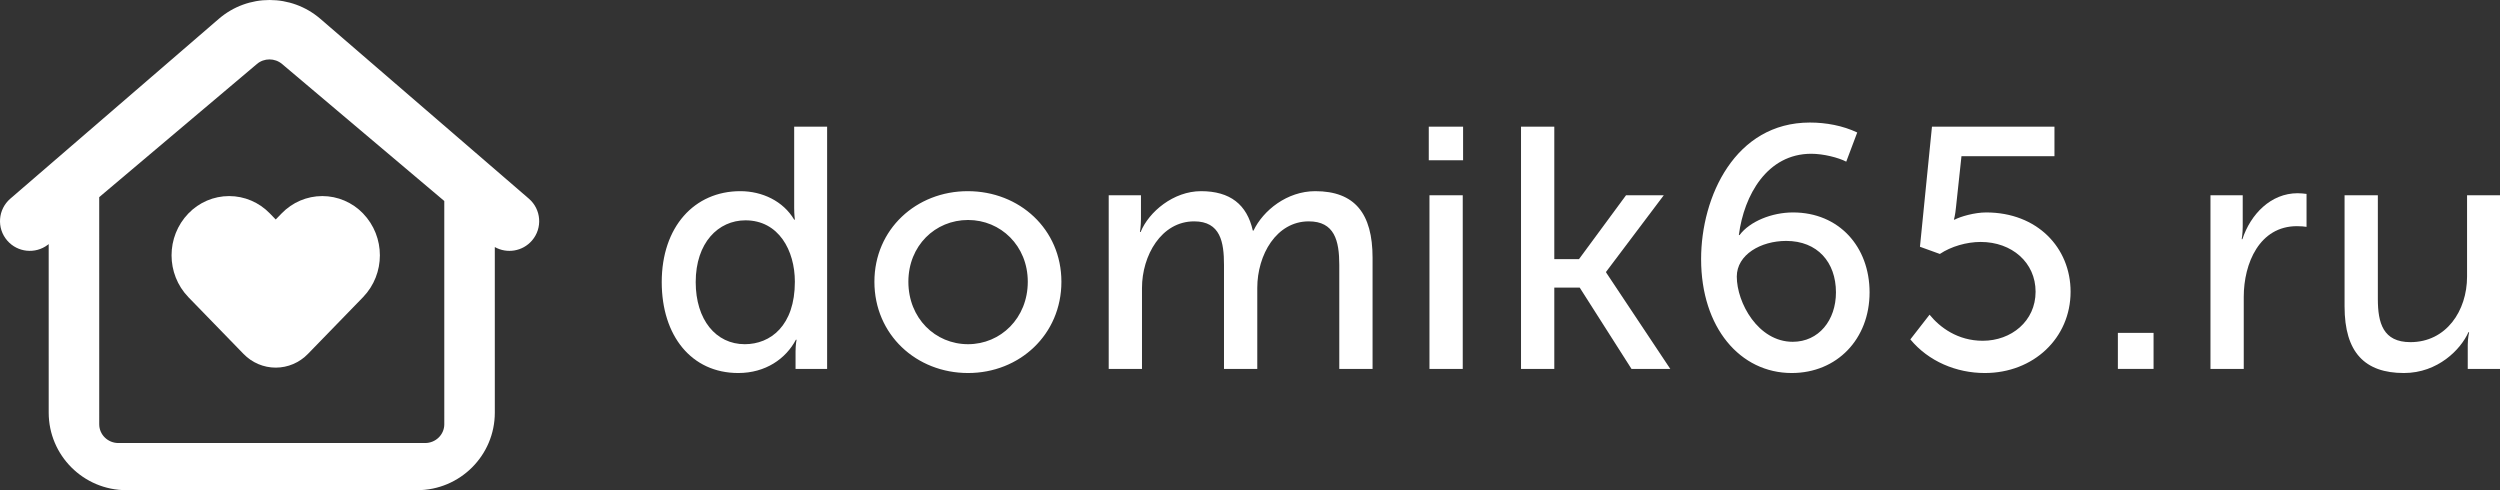
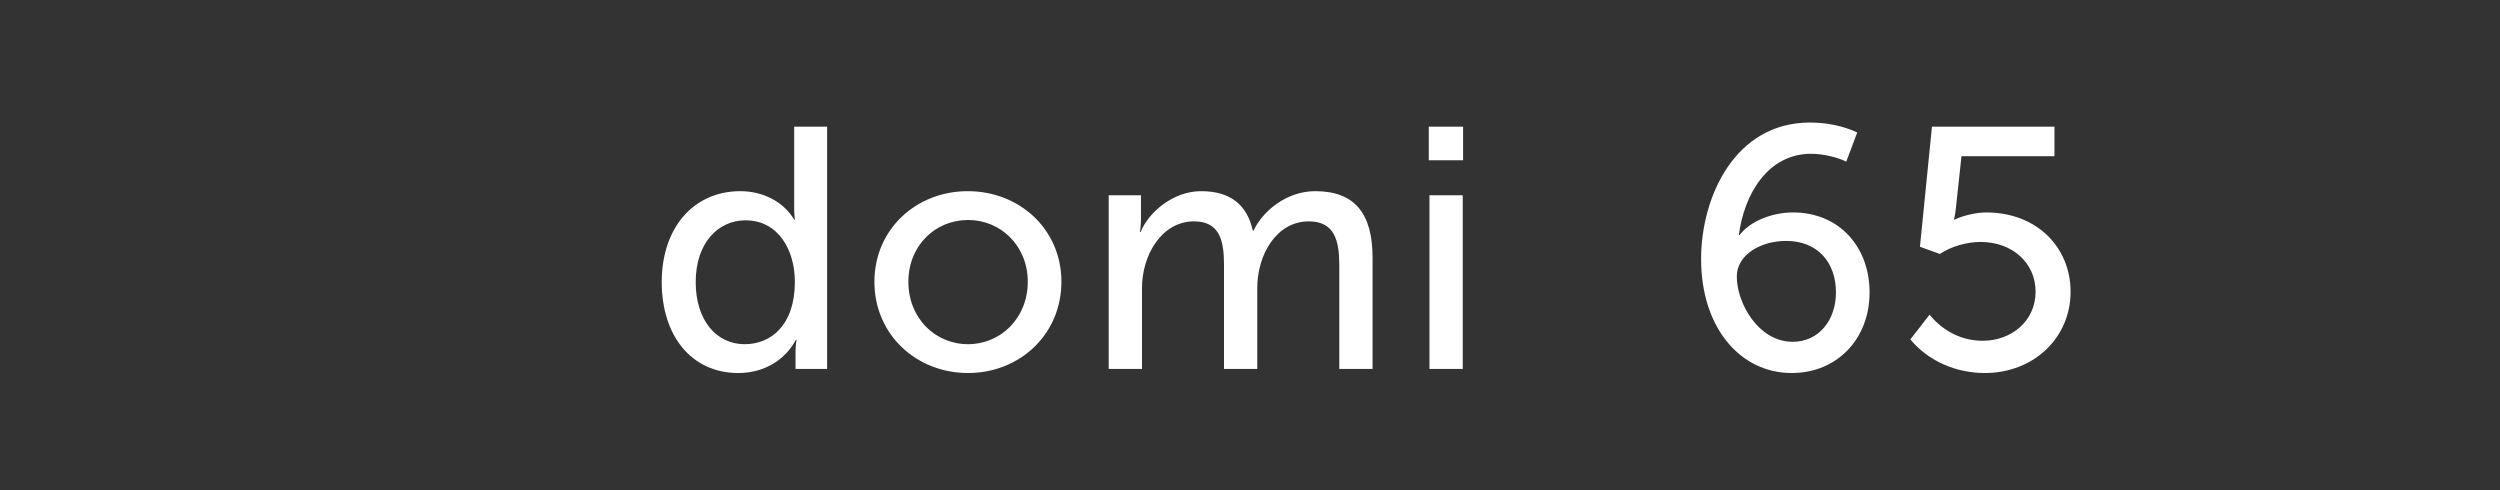
<svg xmlns="http://www.w3.org/2000/svg" width="204.01" height="40" viewBox="0 0 204.01 40">
  <rect x="0" y="0" width="204.01" height="40" fill="#333333" stroke="none" />
  <g fill="#FFF" fill-rule="evenodd">
-     <path fill-rule="nonzero" d="M26.148,1.541 L43.159,16.213 C44.174,17.089 44.286,18.62 43.409,19.632 C42.639,20.521 41.365,20.716 40.378,20.16 L40.379,33.67 C40.379,37.166 37.539,40 34.035,40 L10.317,40 C6.814,40 3.974,37.166 3.974,33.67 L3.973,19.917 L3.894,19.982 C2.881,20.746 1.434,20.605 0.591,19.632 C-0.286,18.62 -0.174,17.089 0.841,16.213 L17.852,1.541 C20.234,-0.514 23.766,-0.514 26.148,1.541 Z M20.966,5.221 L8.096,16.088 L8.097,34.622 C8.097,35.468 8.798,36.153 9.663,36.153 L34.689,36.153 C35.554,36.153 36.256,35.468 36.256,34.622 L36.255,16.402 L23.015,5.221 C22.426,4.724 21.554,4.724 20.966,5.221 Z" />
-     <path d="M22.02,17.416 L22.5,17.911 L22.981,17.416 C23.855,16.51 25.052,16 26.302,16 C27.552,16 28.75,16.51 29.624,17.416 C31.459,19.316 31.459,22.354 29.624,24.253 L25.13,28.879 C24.437,29.596 23.49,30 22.5,30 C21.51,30 20.563,29.596 19.87,28.879 L15.376,24.254 C13.541,22.354 13.541,19.316 15.376,17.416 C16.25,16.511 17.448,16 18.698,16 C19.948,16 21.145,16.51 22.02,17.416 Z" />
    <g fill-rule="nonzero" transform="translate(54 10)">
      <path d="M0 13.02C0 17.416 2.436 20.44 6.244 20.44 8.484 20.44 10.136 19.264 10.948 17.724L11.004 17.724C11.004 17.724 10.92 18.116 10.92 18.676L10.92 20.104 13.496 20.104 13.496.336 10.808.336 10.808 6.972C10.808 7.504 10.864 7.924 10.864 7.924L10.808 7.924C9.912 6.412 8.204 5.6 6.412 5.6 2.66 5.6 0 8.512 0 13.02ZM2.772 13.02C2.772 9.8 4.62 7.98 6.832 7.98 9.548 7.98 10.864 10.444 10.864 12.992 10.864 16.576 8.876 18.088 6.776 18.088 4.424 18.088 2.772 16.1 2.772 13.02ZM17.355 12.992C17.355 17.304 20.771 20.44 24.999 20.44 29.199 20.44 32.615 17.304 32.615 12.992 32.615 8.708 29.199 5.6 24.971 5.6 20.771 5.6 17.355 8.708 17.355 12.992ZM20.127 12.992C20.127 10.052 22.311 7.952 24.999 7.952 27.659 7.952 29.871 10.052 29.871 12.992 29.871 15.96 27.659 18.088 24.999 18.088 22.311 18.088 20.127 15.96 20.127 12.992ZM36.475 20.104 39.191 20.104 39.191 13.496C39.191 10.864 40.759 8.064 43.447 8.064 45.603 8.064 45.883 9.772 45.883 11.62L45.883 20.104 48.599 20.104 48.599 13.496C48.599 10.78 50.167 8.064 52.799 8.064 54.899 8.064 55.291 9.632 55.291 11.62L55.291 20.104 58.007 20.104 58.007 11.032C58.007 7.42 56.551 5.6 53.331 5.6 51.035 5.6 49.075 7.168 48.291 8.82L48.235 8.82C47.759 6.692 46.387 5.6 44.007 5.6 41.767 5.6 39.751 7.28 39.079 8.932L39.023 8.932C39.023 8.932 39.107 8.456 39.107 7.868L39.107 5.936 36.475 5.936 36.475 20.104ZM62.594 3.08 65.394 3.08 65.394.336 62.594.336 62.594 3.08ZM62.65 20.104 65.366 20.104 65.366 5.936 62.65 5.936 62.65 20.104Z" />
-       <polygon points="70.121 20.104 72.837 20.104 72.837 13.468 74.909 13.468 79.137 20.104 82.301 20.104 77.065 12.236 77.065 12.18 81.769 5.936 78.689 5.936 74.853 11.144 72.837 11.144 72.837 .336 70.121 .336" />
      <path d="M84.817 11.144C84.817 16.744 88.009 20.44 92.209 20.44 95.905 20.44 98.565 17.668 98.565 13.86 98.565 10.136 96.073 7.336 92.321 7.336 90.585 7.336 88.793 8.064 87.953 9.184L87.897 9.184C88.317 5.908 90.221 2.548 93.805 2.548 94.785 2.548 96.017 2.856 96.661 3.192L97.557.812C96.381.252 95.009 0 93.693 0 87.589 0 84.817 6.048 84.817 11.144ZM92.293 17.892C89.465 17.892 87.729 14.7 87.729 12.572 87.729 10.78 89.689 9.66 91.761 9.66 94.309 9.66 95.821 11.396 95.821 13.86 95.821 16.128 94.421 17.892 92.293 17.892ZM101.892 17.696C103.376 19.488 105.644 20.44 107.968 20.44 111.944 20.44 114.968 17.584 114.968 13.804 114.968 10.22 112.252 7.336 108.08 7.336 107.128 7.336 105.98 7.672 105.504 7.924L105.448 7.924C105.448 7.924 105.56 7.532 105.616 6.916L106.064 2.744 113.652 2.744 113.652.336 103.656.336 102.676 10.136 104.3 10.724C105.224 10.108 106.484 9.744 107.632 9.744 110.18 9.744 112.112 11.424 112.112 13.804 112.112 16.212 110.124 17.808 107.8 17.808 105.756 17.808 104.3 16.716 103.46 15.68L101.892 17.696Z" />
-       <polygon points="118.827 20.104 121.739 20.104 121.739 17.164 118.827 17.164" />
-       <path d="M126.383 20.104 129.099 20.104 129.099 14.224C129.099 11.48 130.387 8.456 133.439 8.456 133.719 8.456 134.111 8.484 134.223 8.512L134.223 5.824C133.999 5.796 133.747 5.768 133.495 5.768 131.311 5.768 129.659 7.476 128.987 9.52L128.931 9.52C128.931 9.52 129.015 9.072 129.015 8.484L129.015 5.936 126.383 5.936 126.383 20.104ZM137.326 15.008C137.326 18.76 138.978 20.44 142.17 20.44 144.942 20.44 146.818 18.508 147.434 17.108L147.49 17.108C147.49 17.108 147.378 17.584 147.378 18.144L147.378 20.104 150.01 20.104 150.01 5.936 147.322 5.936 147.322 12.572C147.322 15.372 145.614 17.92 142.702 17.92 140.462 17.92 140.042 16.352 140.042 14.392L140.042 5.936 137.326 5.936 137.326 15.008Z" />
    </g>
  </g>
</svg>